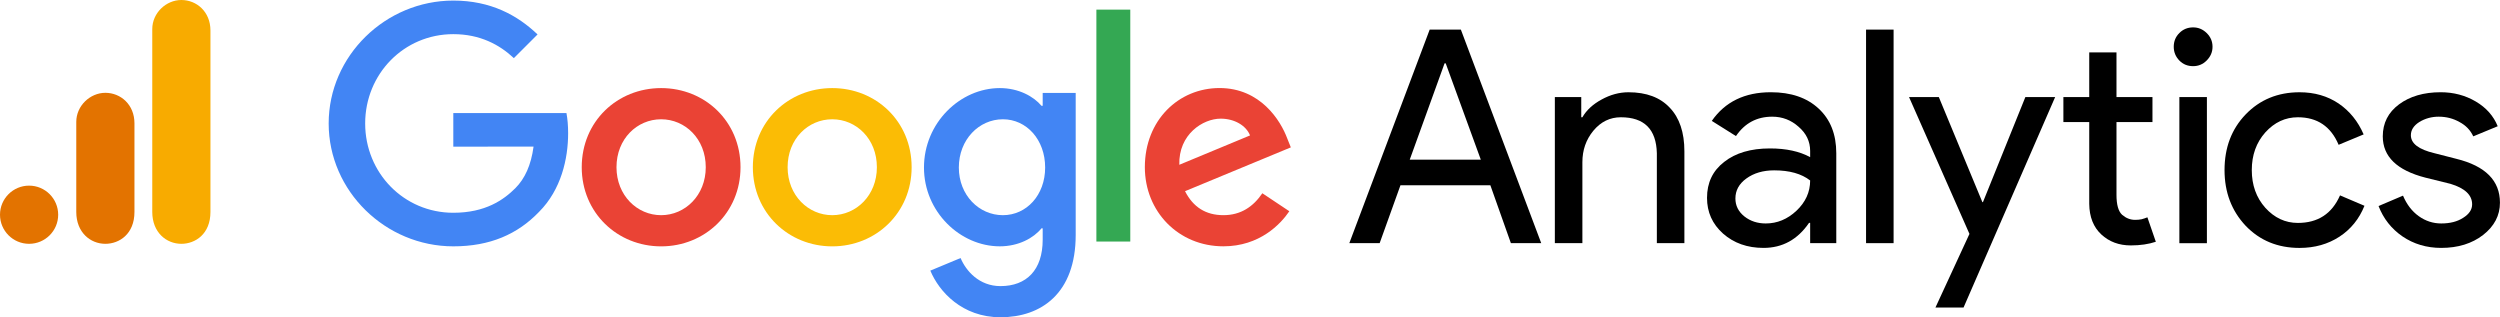
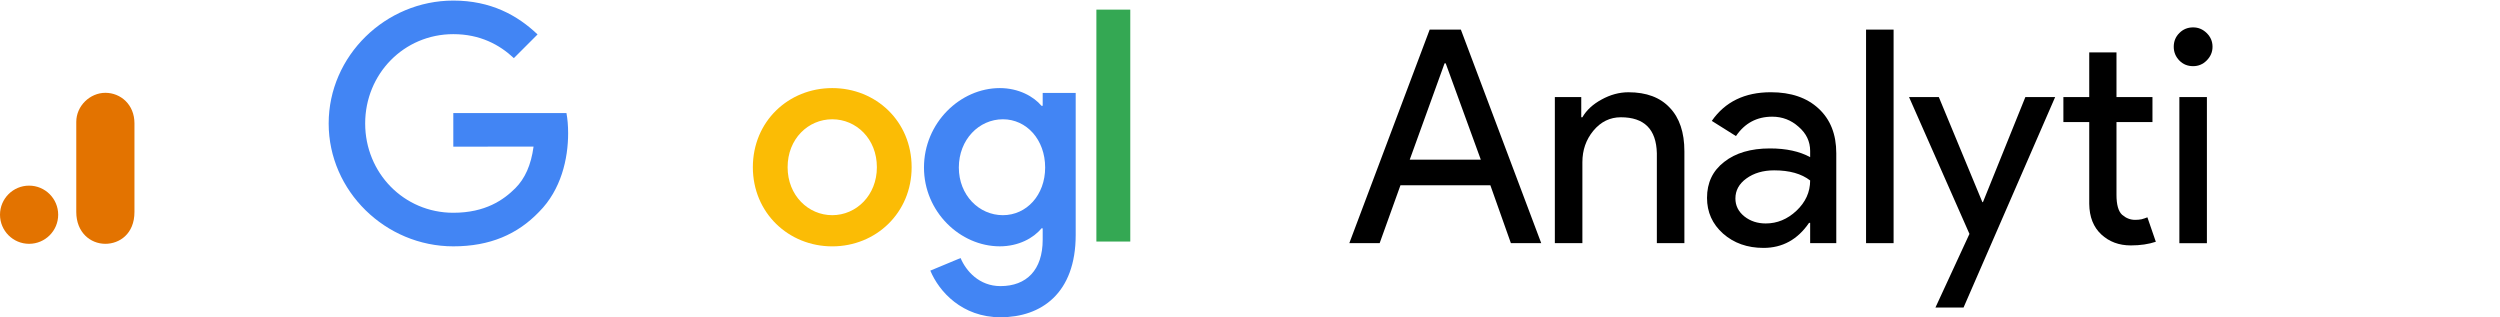
<svg xmlns="http://www.w3.org/2000/svg" width="1970" height="250" viewBox="0 0 1970 250" fill="none">
-   <path d="M583.527 131.774C583.527 167.677 555.438 194.134 520.967 194.134C486.495 194.134 458.406 167.677 458.406 131.774C458.406 95.617 486.495 69.413 520.967 69.413C555.438 69.413 583.527 95.617 583.527 131.774ZM556.141 131.774C556.141 109.337 539.861 93.986 520.967 93.986C502.072 93.986 485.792 109.337 485.792 131.774C485.792 153.985 502.072 169.561 520.967 169.561C539.861 169.561 556.141 153.957 556.141 131.774Z" fill="#EA4335" />
  <path d="M718.371 131.774C718.371 167.677 690.282 194.134 655.811 194.134C621.339 194.134 593.25 167.677 593.25 131.774C593.25 95.645 621.339 69.413 655.811 69.413C690.282 69.413 718.371 95.617 718.371 131.774ZM690.985 131.774C690.985 109.337 674.705 93.986 655.811 93.986C636.916 93.986 620.636 109.337 620.636 131.774C620.636 153.985 636.916 169.561 655.811 169.561C674.705 169.561 690.985 153.957 690.985 131.774Z" fill="#FBBC05" />
  <path d="M847.648 73.181V185.137C847.648 231.191 820.486 250 788.377 250C758.151 250 739.959 229.785 733.099 213.253L756.942 203.328C761.188 213.478 771.591 225.455 788.349 225.455C808.902 225.455 821.639 212.775 821.639 188.905V179.936H820.683C814.554 187.499 802.745 194.106 787.843 194.106C756.661 194.106 728.094 166.946 728.094 131.999C728.094 96.798 756.661 69.413 787.843 69.413C802.716 69.413 814.526 76.02 820.683 83.359H821.639V73.209H847.648V73.181ZM823.579 131.999C823.579 110.04 808.93 93.986 790.289 93.986C771.394 93.986 755.564 110.04 755.564 131.999C755.564 153.732 771.394 169.561 790.289 169.561C808.93 169.561 823.579 153.732 823.579 131.999Z" fill="#4285F4" />
  <path d="M890.664 7.585V190.337H863.953V7.585H890.664Z" fill="#34A853" />
-   <path d="M994.73 152.288L1015.99 166.459C1009.13 176.608 992.593 194.096 964.026 194.096C928.599 194.096 902.141 166.712 902.141 131.736C902.141 94.651 928.824 69.375 960.962 69.375C993.324 69.375 1009.15 95.129 1014.33 109.046L1017.17 116.131L933.8 150.658C940.183 163.169 950.108 169.551 964.026 169.551C977.972 169.551 987.645 162.691 994.73 152.288ZM929.302 129.852L985.03 106.713C981.965 98.925 972.743 93.498 961.889 93.498C947.971 93.498 928.599 105.785 929.302 129.852Z" fill="#EA4335" />
  <path d="M357.205 115.56V89.103H446.364C447.236 93.714 447.686 99.168 447.686 105.073C447.686 124.922 442.259 149.467 424.77 166.955C407.76 184.668 386.025 194.115 357.233 194.115C303.867 194.115 258.992 150.648 258.992 97.285C258.992 43.921 303.867 0.454 357.233 0.454C386.756 0.454 407.788 12.038 423.59 27.136L404.92 45.805C393.589 35.177 378.237 26.911 357.205 26.911C318.235 26.911 287.756 58.316 287.756 97.285C287.756 136.253 318.235 167.658 357.205 167.658C382.482 167.658 396.878 157.508 406.101 148.286C413.58 140.808 418.5 130.124 420.44 115.532L357.205 115.56Z" fill="#4285F4" />
-   <path d="M119.984 22.924V167.019C119.984 183.154 131.106 192.126 142.91 192.126C153.826 192.126 165.835 184.485 165.835 167.019V24.016C165.835 9.245 154.918 0 142.91 0C130.901 0 119.984 10.2 119.984 22.924Z" fill="#F8AB00" />
  <path d="M60.102 96.06V167.016C60.102 183.151 71.223 192.123 83.027 192.123C93.944 192.123 105.952 184.482 105.952 167.016V97.151C105.952 82.38 95.035 73.136 83.027 73.136C71.018 73.136 60.102 83.336 60.102 96.06Z" fill="#E37300" />
  <path d="M45.85 169.203C45.85 181.859 35.582 192.128 22.925 192.128C10.269 192.128 0 181.859 0 169.203C0 156.547 10.269 146.279 22.925 146.279C35.582 146.279 45.85 156.547 45.85 169.203Z" fill="#E37300" />
  <path d="M1138.32 49.899L1110.86 125.844H1166.89L1139.21 49.899H1138.32ZM1087.17 191.605H1063.26L1126.59 23.329H1151.16L1214.49 191.605H1190.58L1174.41 145.993H1103.56L1087.17 191.605Z" fill="black" />
  <path d="M1225.22 76.467H1246.03V92.409H1246.92C1250.13 86.818 1255.17 82.169 1261.98 78.46C1268.9 74.641 1275.98 72.703 1283.23 72.703C1297.4 72.703 1308.25 76.799 1315.78 84.881C1323.42 92.852 1327.3 104.31 1327.3 119.2V191.603H1305.6V120.75C1305.15 101.875 1295.69 92.409 1277.25 92.409C1268.67 92.409 1261.42 95.952 1255.55 103.037C1249.8 110.012 1246.92 118.259 1246.92 127.836V191.603H1225.22V76.467Z" fill="black" />
  <path d="M1367.5 156.379C1367.5 162.025 1369.82 166.73 1374.58 170.549C1379.29 174.258 1384.88 176.085 1391.41 176.085C1400.38 176.085 1408.46 172.763 1415.55 166.121C1422.74 159.368 1426.4 151.397 1426.4 142.208C1419.59 136.894 1410.12 134.237 1398.05 134.237C1389.31 134.237 1382 136.396 1376.13 140.658C1370.38 144.81 1367.5 150.068 1367.5 156.379ZM1395.4 72.684C1411.34 72.684 1423.85 77.001 1433.04 85.526C1442.34 94.106 1446.99 105.841 1446.99 120.731V191.584H1426.4V175.642H1425.51C1416.49 188.816 1404.53 195.348 1389.64 195.348C1376.91 195.348 1366.28 191.584 1357.75 184.056C1349.34 176.527 1345.13 167.173 1345.13 155.936C1345.13 143.979 1349.62 134.569 1358.64 127.595C1367.61 120.509 1379.68 116.967 1394.73 116.967C1407.57 116.967 1418.09 119.292 1426.4 123.831V118.959C1426.4 111.431 1423.35 105.121 1417.32 99.918C1411.39 94.604 1404.48 91.947 1396.5 91.947C1384.38 91.947 1374.86 97.039 1367.94 107.224L1348.9 95.268C1359.36 80.212 1374.86 72.684 1395.4 72.684Z" fill="black" />
  <path d="M1492.15 23.329V191.605H1470.45V23.329H1492.15Z" fill="black" />
  <path d="M1619.46 76.485L1547.28 242.325H1525.13L1551.93 184.315L1504.32 76.485H1527.79L1562.11 159.295H1562.56L1595.99 76.485H1619.46Z" fill="black" />
  <path d="M1679.09 193.388C1669.79 193.388 1662.04 190.509 1655.84 184.753C1649.64 178.996 1646.43 170.969 1646.32 160.618V96.186H1625.95V76.48H1646.32V41.275H1667.79V76.48H1696.14V96.186H1667.79V153.533C1667.79 161.227 1669.23 166.486 1672.22 169.253C1675.32 171.91 1678.7 173.239 1682.41 173.239C1684.18 173.239 1685.84 173.128 1687.5 172.796C1689.11 172.353 1690.66 171.855 1692.15 171.246L1698.79 190.509C1693.15 192.391 1686.62 193.388 1679.09 193.388Z" fill="black" />
  <path d="M1743.47 36.858C1743.47 41.009 1741.92 44.607 1738.82 47.707C1735.83 50.696 1732.29 52.135 1728.19 52.135C1723.87 52.135 1720.28 50.696 1717.34 47.707C1714.35 44.607 1712.91 41.009 1712.91 36.858C1712.91 32.596 1714.35 28.997 1717.34 26.008C1720.28 23.075 1723.87 21.58 1728.19 21.58C1732.29 21.58 1735.83 23.075 1738.82 26.008C1741.92 28.997 1743.47 32.596 1743.47 36.858ZM1739.04 76.491V191.627H1717.34V76.491H1739.04Z" fill="black" />
-   <path d="M1812.05 195.367C1794.89 195.367 1780.72 189.555 1769.54 177.875C1758.47 166.085 1752.93 151.472 1752.93 134.035C1752.93 116.322 1758.47 101.709 1769.54 90.195C1780.72 78.571 1794.89 72.703 1812.05 72.703C1823.84 72.703 1834.08 75.692 1842.83 81.56C1851.52 87.483 1858.11 95.62 1862.54 105.915L1842.83 114.108C1836.74 99.66 1826.06 92.409 1810.72 92.409C1800.81 92.409 1792.23 96.395 1785.04 104.366C1777.95 112.336 1774.41 122.245 1774.41 134.035C1774.41 145.881 1777.95 155.734 1785.04 163.705C1792.23 171.676 1800.81 175.661 1810.72 175.661C1826.5 175.661 1837.57 168.465 1843.94 153.963L1863.2 162.155C1859.05 172.506 1852.46 180.643 1843.49 186.511C1834.47 192.378 1824.01 195.367 1812.05 195.367Z" fill="black" />
-   <path d="M1969.96 159.7C1969.96 169.774 1965.53 178.243 1956.68 185.163C1947.93 191.916 1936.97 195.348 1923.68 195.348C1912.17 195.348 1901.98 192.303 1893.13 186.27C1884.38 180.236 1878.12 172.265 1874.3 162.357L1893.57 154.164C1896.5 161.139 1900.65 166.508 1905.97 170.328C1911.39 174.203 1917.32 176.085 1923.68 176.085C1930.6 176.085 1936.36 174.645 1940.95 171.656C1945.66 168.723 1948.04 165.18 1948.04 161.028C1948.04 153.666 1942.34 148.297 1930.99 144.865L1911.28 139.994C1888.81 134.237 1877.63 123.388 1877.63 107.446C1877.63 96.984 1881.89 88.57 1890.47 82.204C1898.99 75.894 1909.95 72.684 1923.24 72.684C1933.43 72.684 1942.61 75.119 1950.92 79.99C1959.17 84.861 1964.92 91.393 1968.19 99.475L1948.93 107.446C1946.71 102.575 1943.06 98.811 1938.08 96.154C1933.2 93.386 1927.72 91.947 1921.69 91.947C1916.04 91.947 1910.95 93.386 1906.41 96.154C1901.98 98.977 1899.77 102.464 1899.77 106.56C1899.77 113.092 1905.97 117.797 1918.37 120.731L1935.64 125.159C1958.5 130.805 1969.96 142.319 1969.96 159.7Z" fill="black" />
</svg>